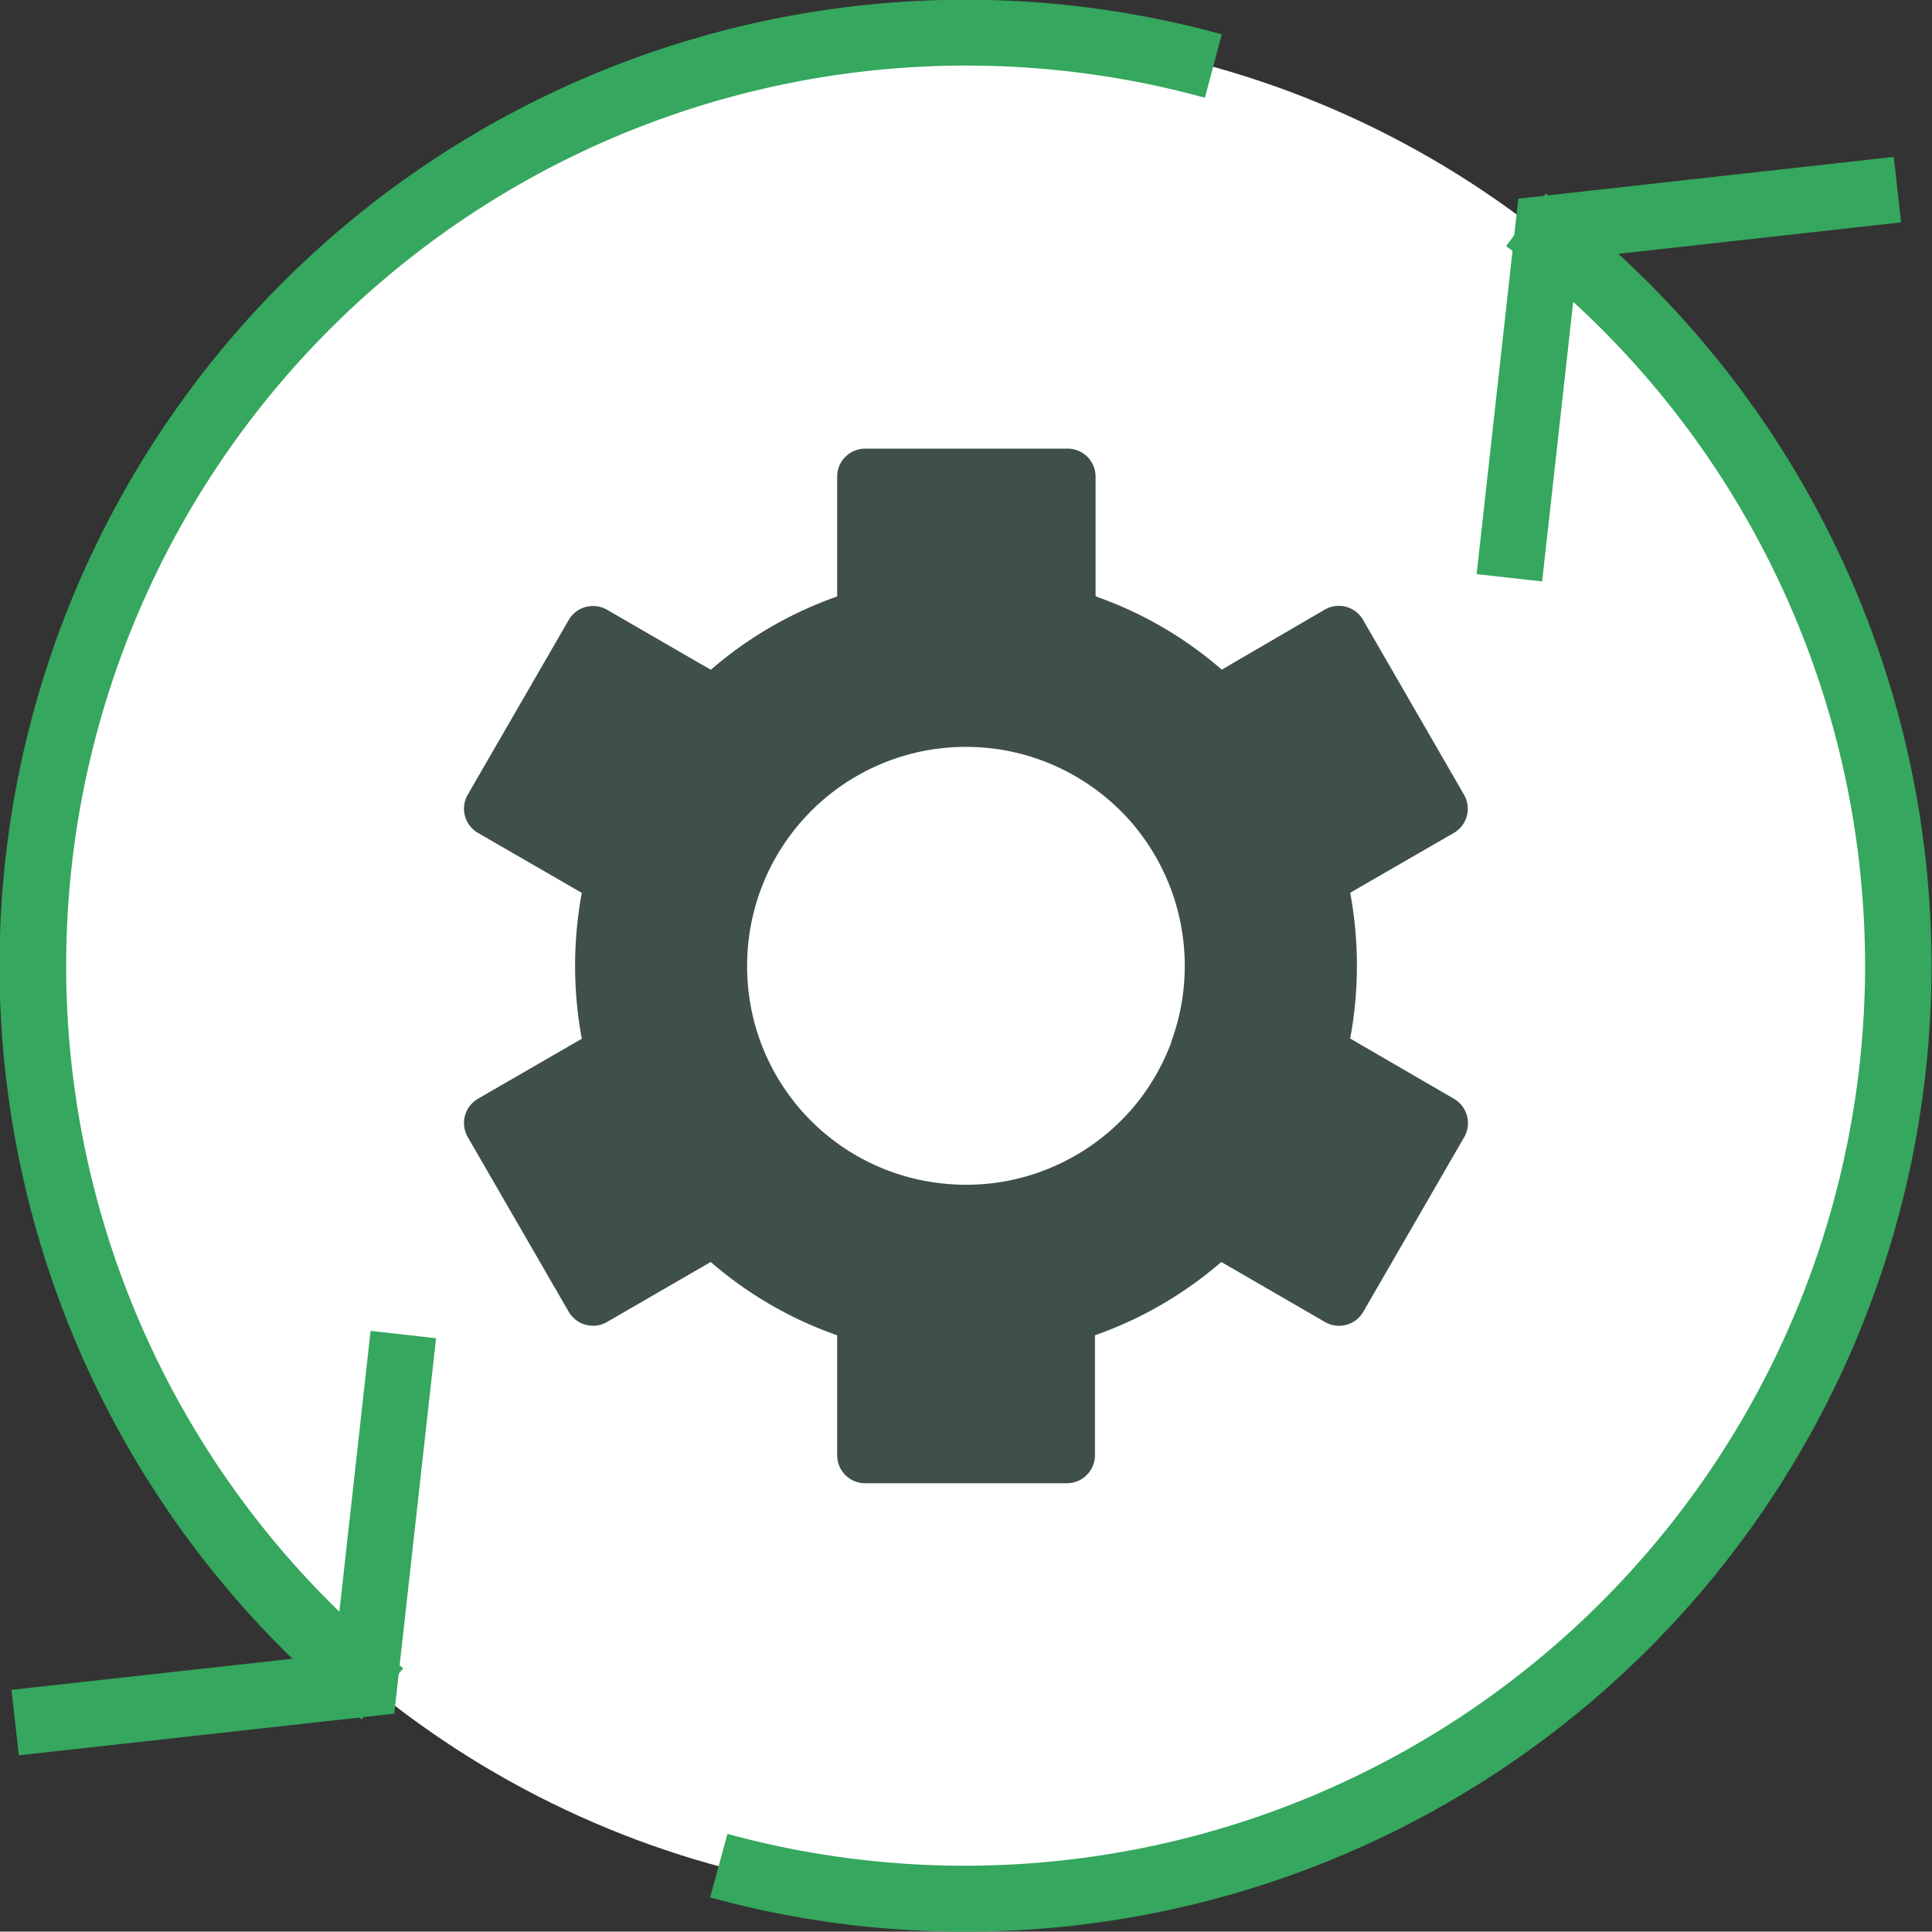
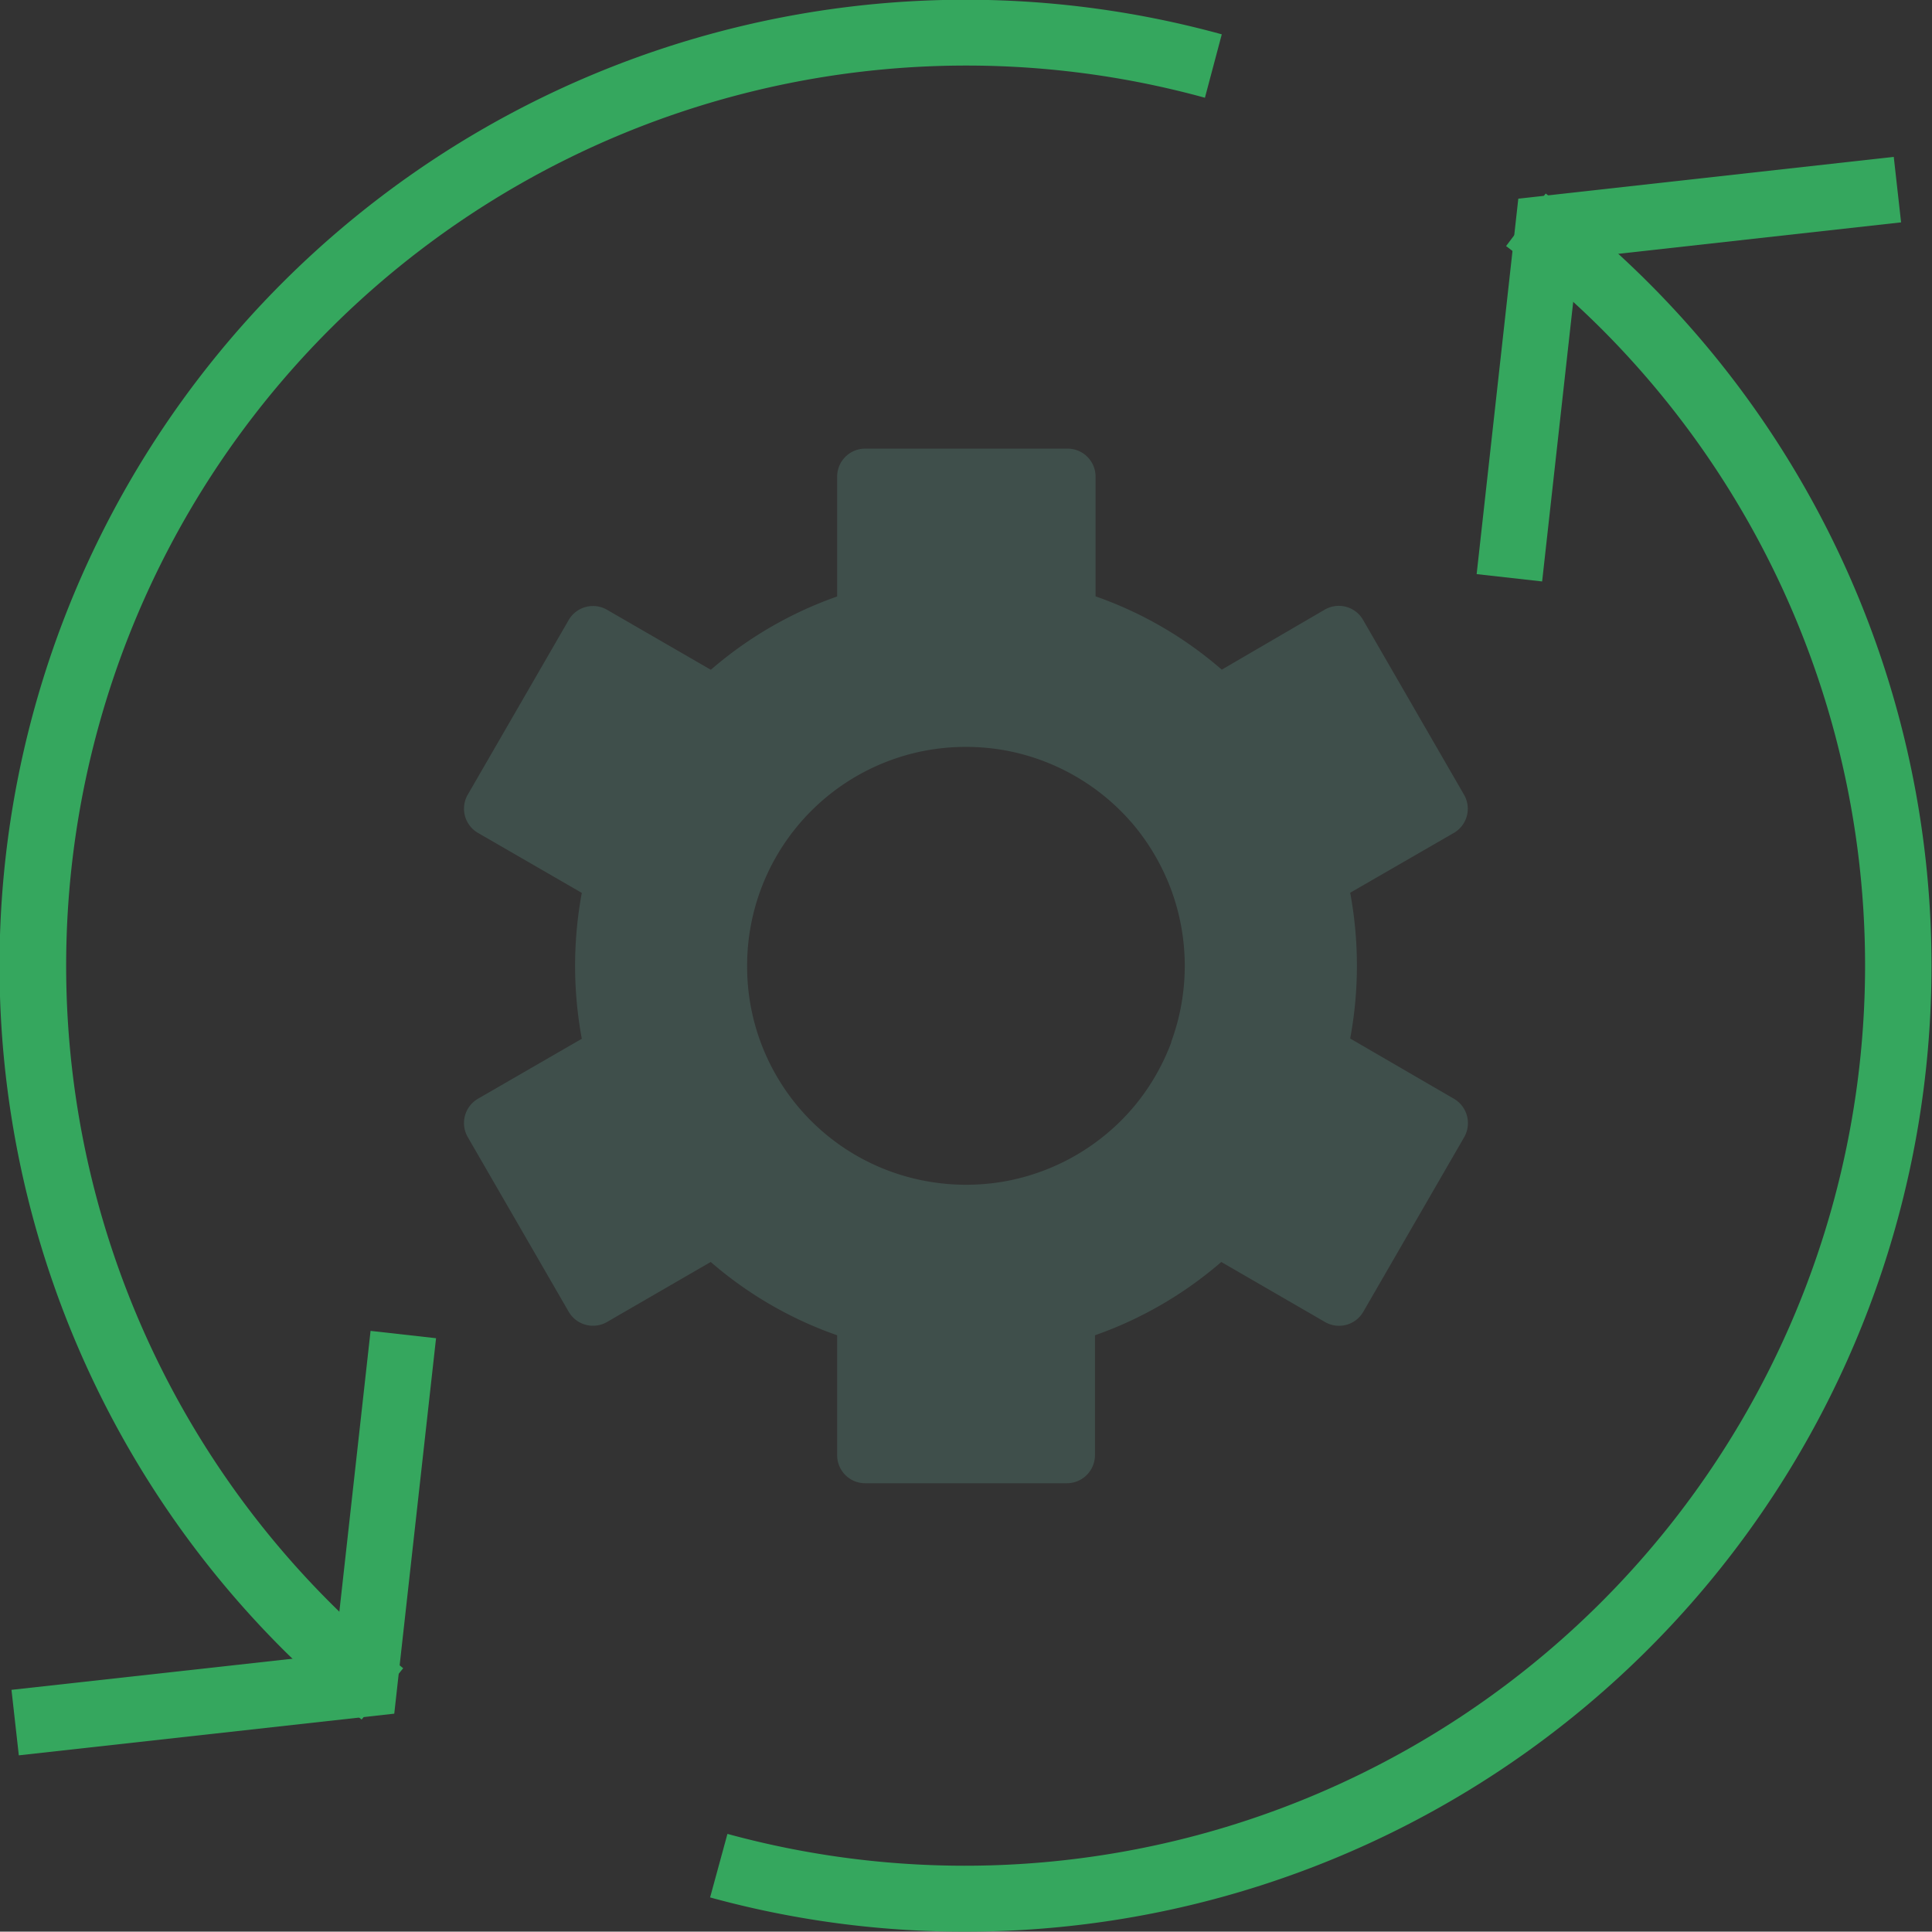
<svg xmlns="http://www.w3.org/2000/svg" viewBox="0 0 158.13 158.1">
  <rect x="0" y="0" width="158.13" height="158.1" fill="#333333" stroke="none" />
  <defs>
    <style>.cls-1{fill:#fff;}.cls-2{fill:#3f4f4b;}.cls-3{fill:#35a75e;}</style>
  </defs>
  <g id="Layer_2" data-name="Layer 2">
    <g id="Ebooks">
      <g id="pim-optimize-large">
-         <circle class="cls-1" cx="78.85" cy="79.05" r="76.37" />
        <path class="cls-2" d="M119,89.93,110.51,85a32.62,32.62,0,0,0,0-11.93L119,68.17a2.29,2.29,0,0,0,.83-3.12l-8.27-14.32a2.29,2.29,0,0,0-3.12-.84L100,54.81a31.71,31.71,0,0,0-10.33-6V39a2.29,2.29,0,0,0-2.29-2.28H70.8A2.29,2.29,0,0,0,68.52,39v9.82a32,32,0,0,0-10.34,6l-8.51-4.92a2.3,2.3,0,0,0-3.12.84L38.28,65.05a2.29,2.29,0,0,0,.84,3.12l8.5,4.91a32.68,32.68,0,0,0,0,11.94l-8.5,4.91a2.3,2.3,0,0,0-.84,3.13l8.27,14.31a2.3,2.3,0,0,0,3.12.84l8.5-4.92a31.83,31.83,0,0,0,10.35,6v9.82a2.29,2.29,0,0,0,2.28,2.29H87.33a2.3,2.3,0,0,0,2.29-2.29v-9.82a32,32,0,0,0,10.34-6l8.5,4.92a2.29,2.29,0,0,0,3.12-.84l8.27-14.31A2.31,2.31,0,0,0,119,89.93ZM95.88,85.28a18.14,18.14,0,0,1-3,5.21,18,18,0,0,1-10.8,6.23,18.12,18.12,0,0,1-6,0A17.85,17.85,0,0,1,61.15,79.05,17.91,17.91,0,0,1,76.06,61.38a18.19,18.19,0,0,1,6,0,18,18,0,0,1,10.8,6.23,18.19,18.19,0,0,1,3,5.22,18,18,0,0,1,0,12.45Z" />
        <path class="cls-3" d="M29.6,140.74A79.62,79.62,0,0,1,23.16,135,79.07,79.07,0,0,1,100,2.81L98.62,8A73.68,73.68,0,0,0,27,131.15a76,76,0,0,0,6,5.39Z" />
        <path class="cls-3" d="M79,158.1a78.47,78.47,0,0,1-20.88-2.8l1.42-5.2A73.69,73.69,0,0,0,131.16,27a75.13,75.13,0,0,0-7.89-6.86l3.24-4.3A79.05,79.05,0,0,1,79,158.1Z" />
        <polygon class="cls-3" points="126.22 47.59 120.86 46.99 124.27 16.26 155 12.84 155.6 18.2 129.16 21.14 126.22 47.59" />
        <polygon class="cls-3" points="1.54 143.67 0.94 138.31 27.39 135.38 30.33 108.93 35.69 109.53 32.27 140.26 1.54 143.67" />
      </g>
    </g>
  </g>
</svg>